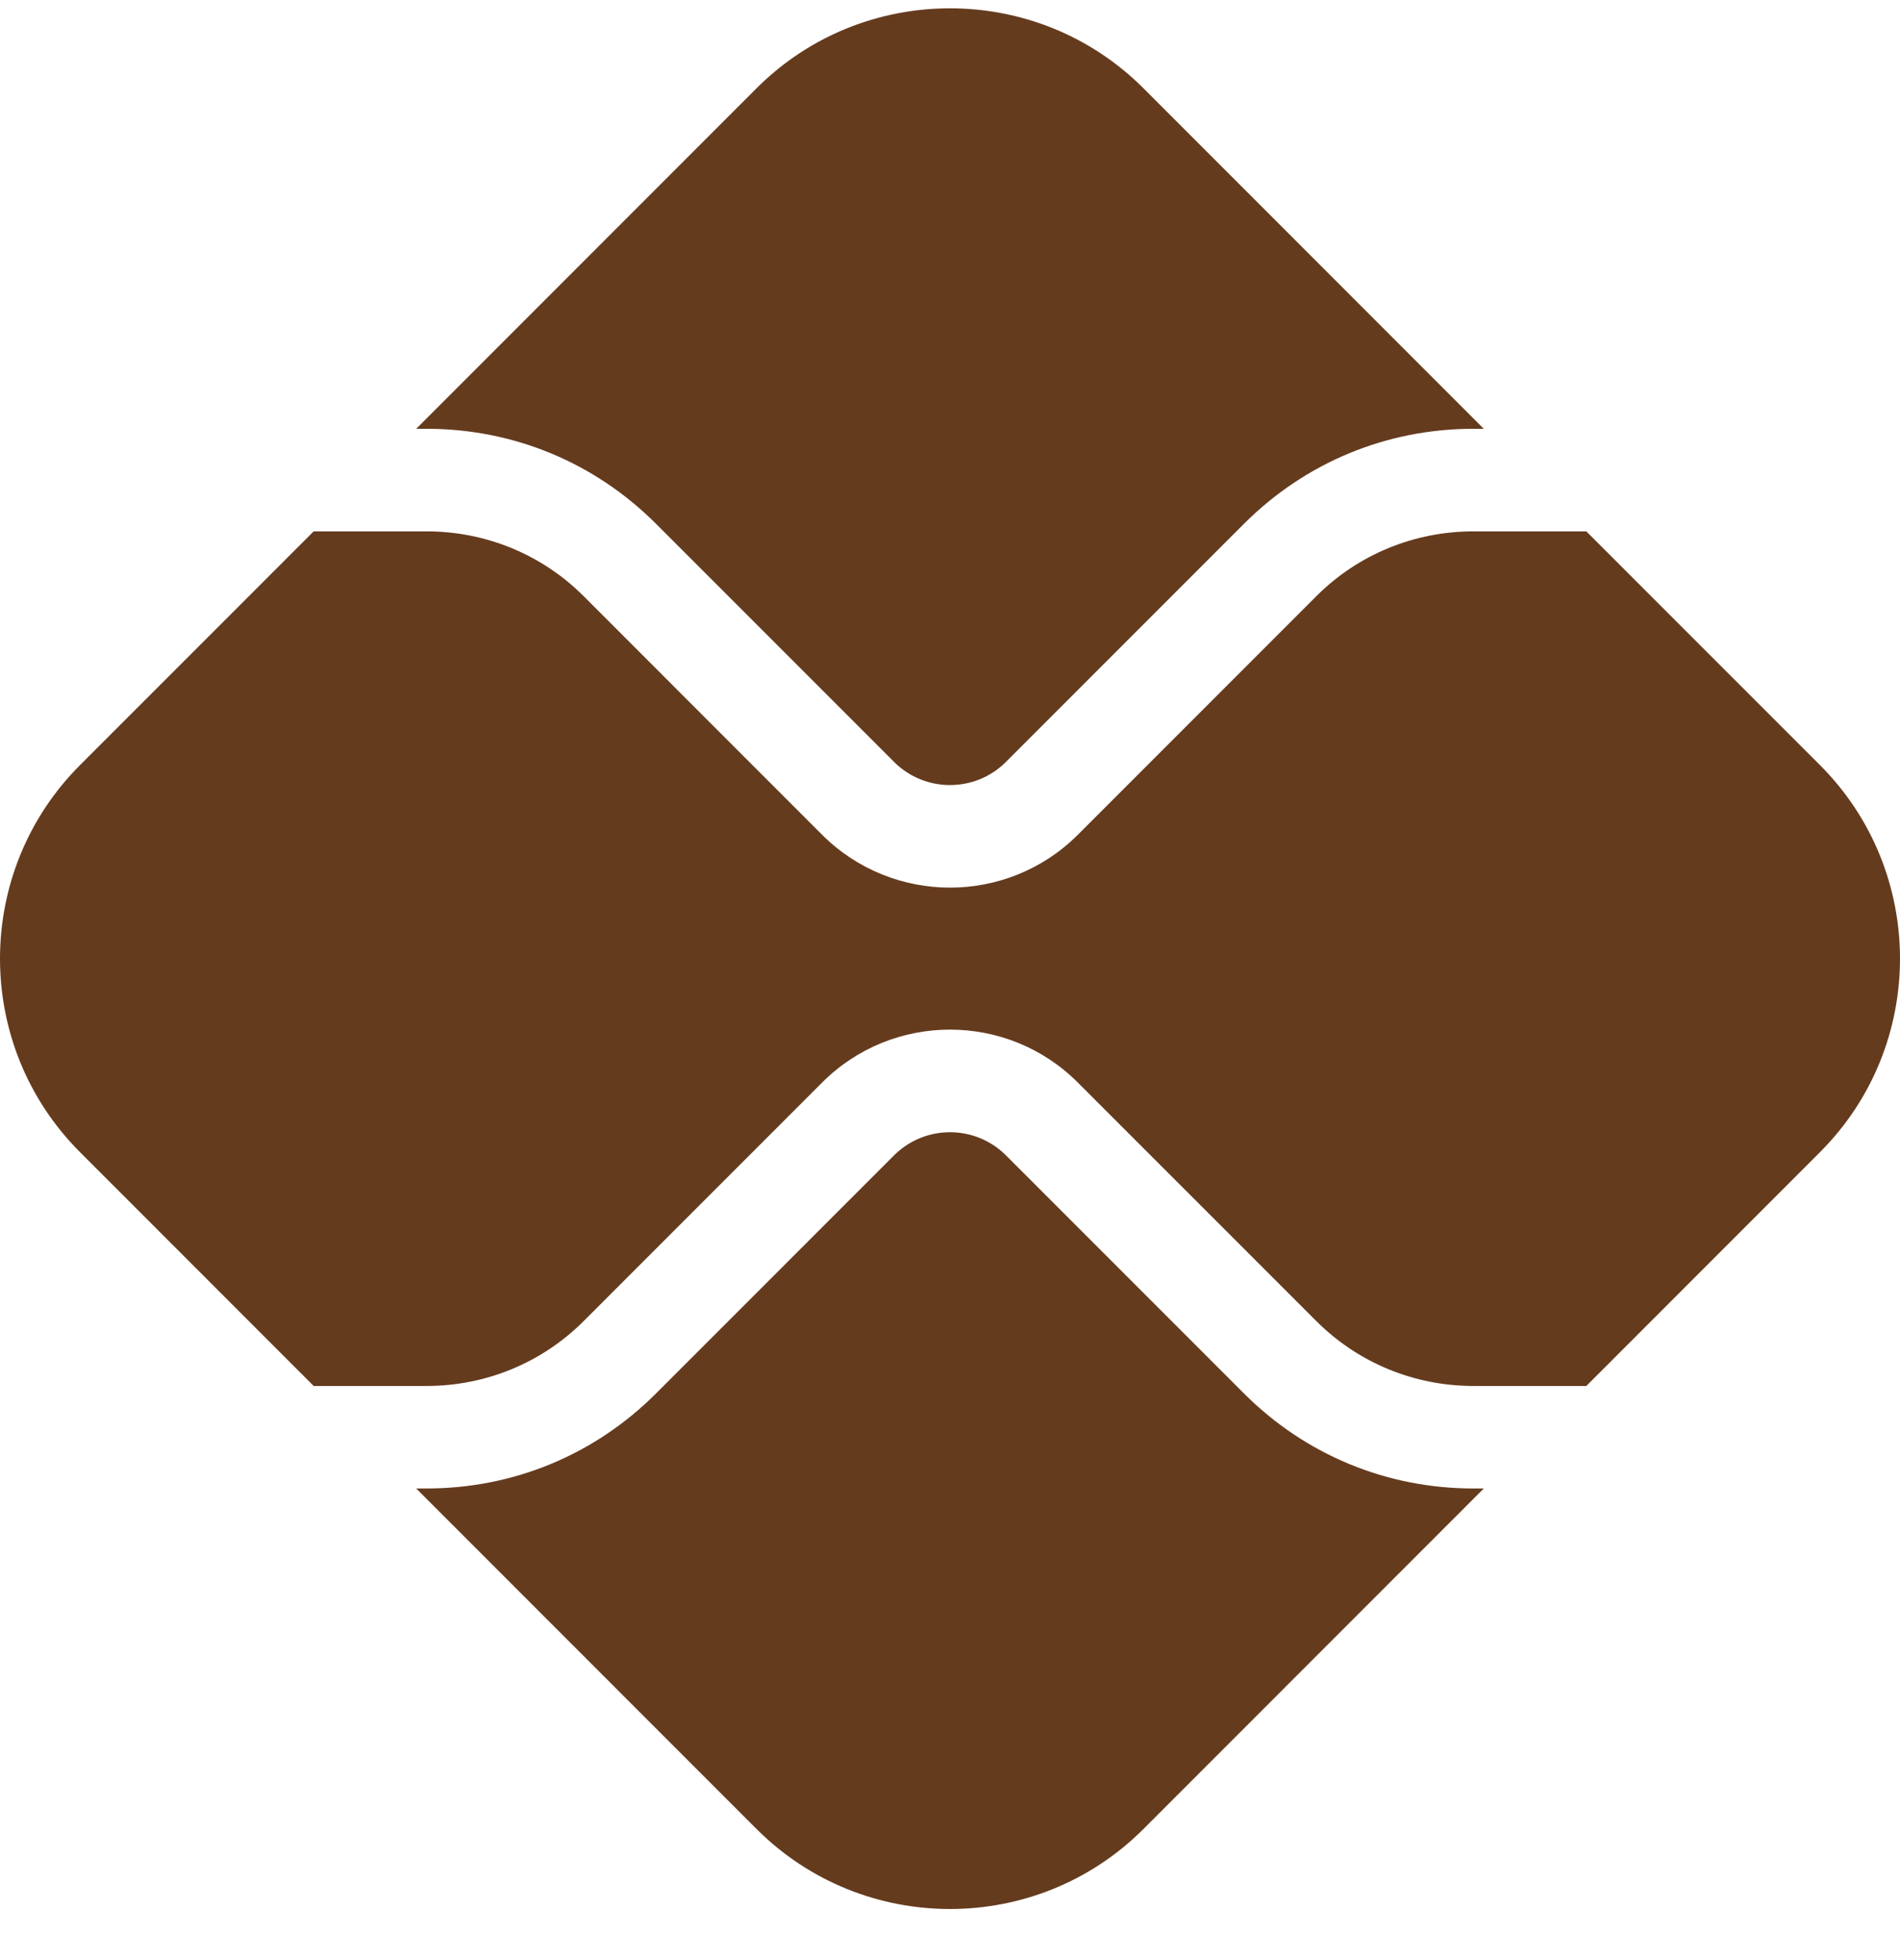
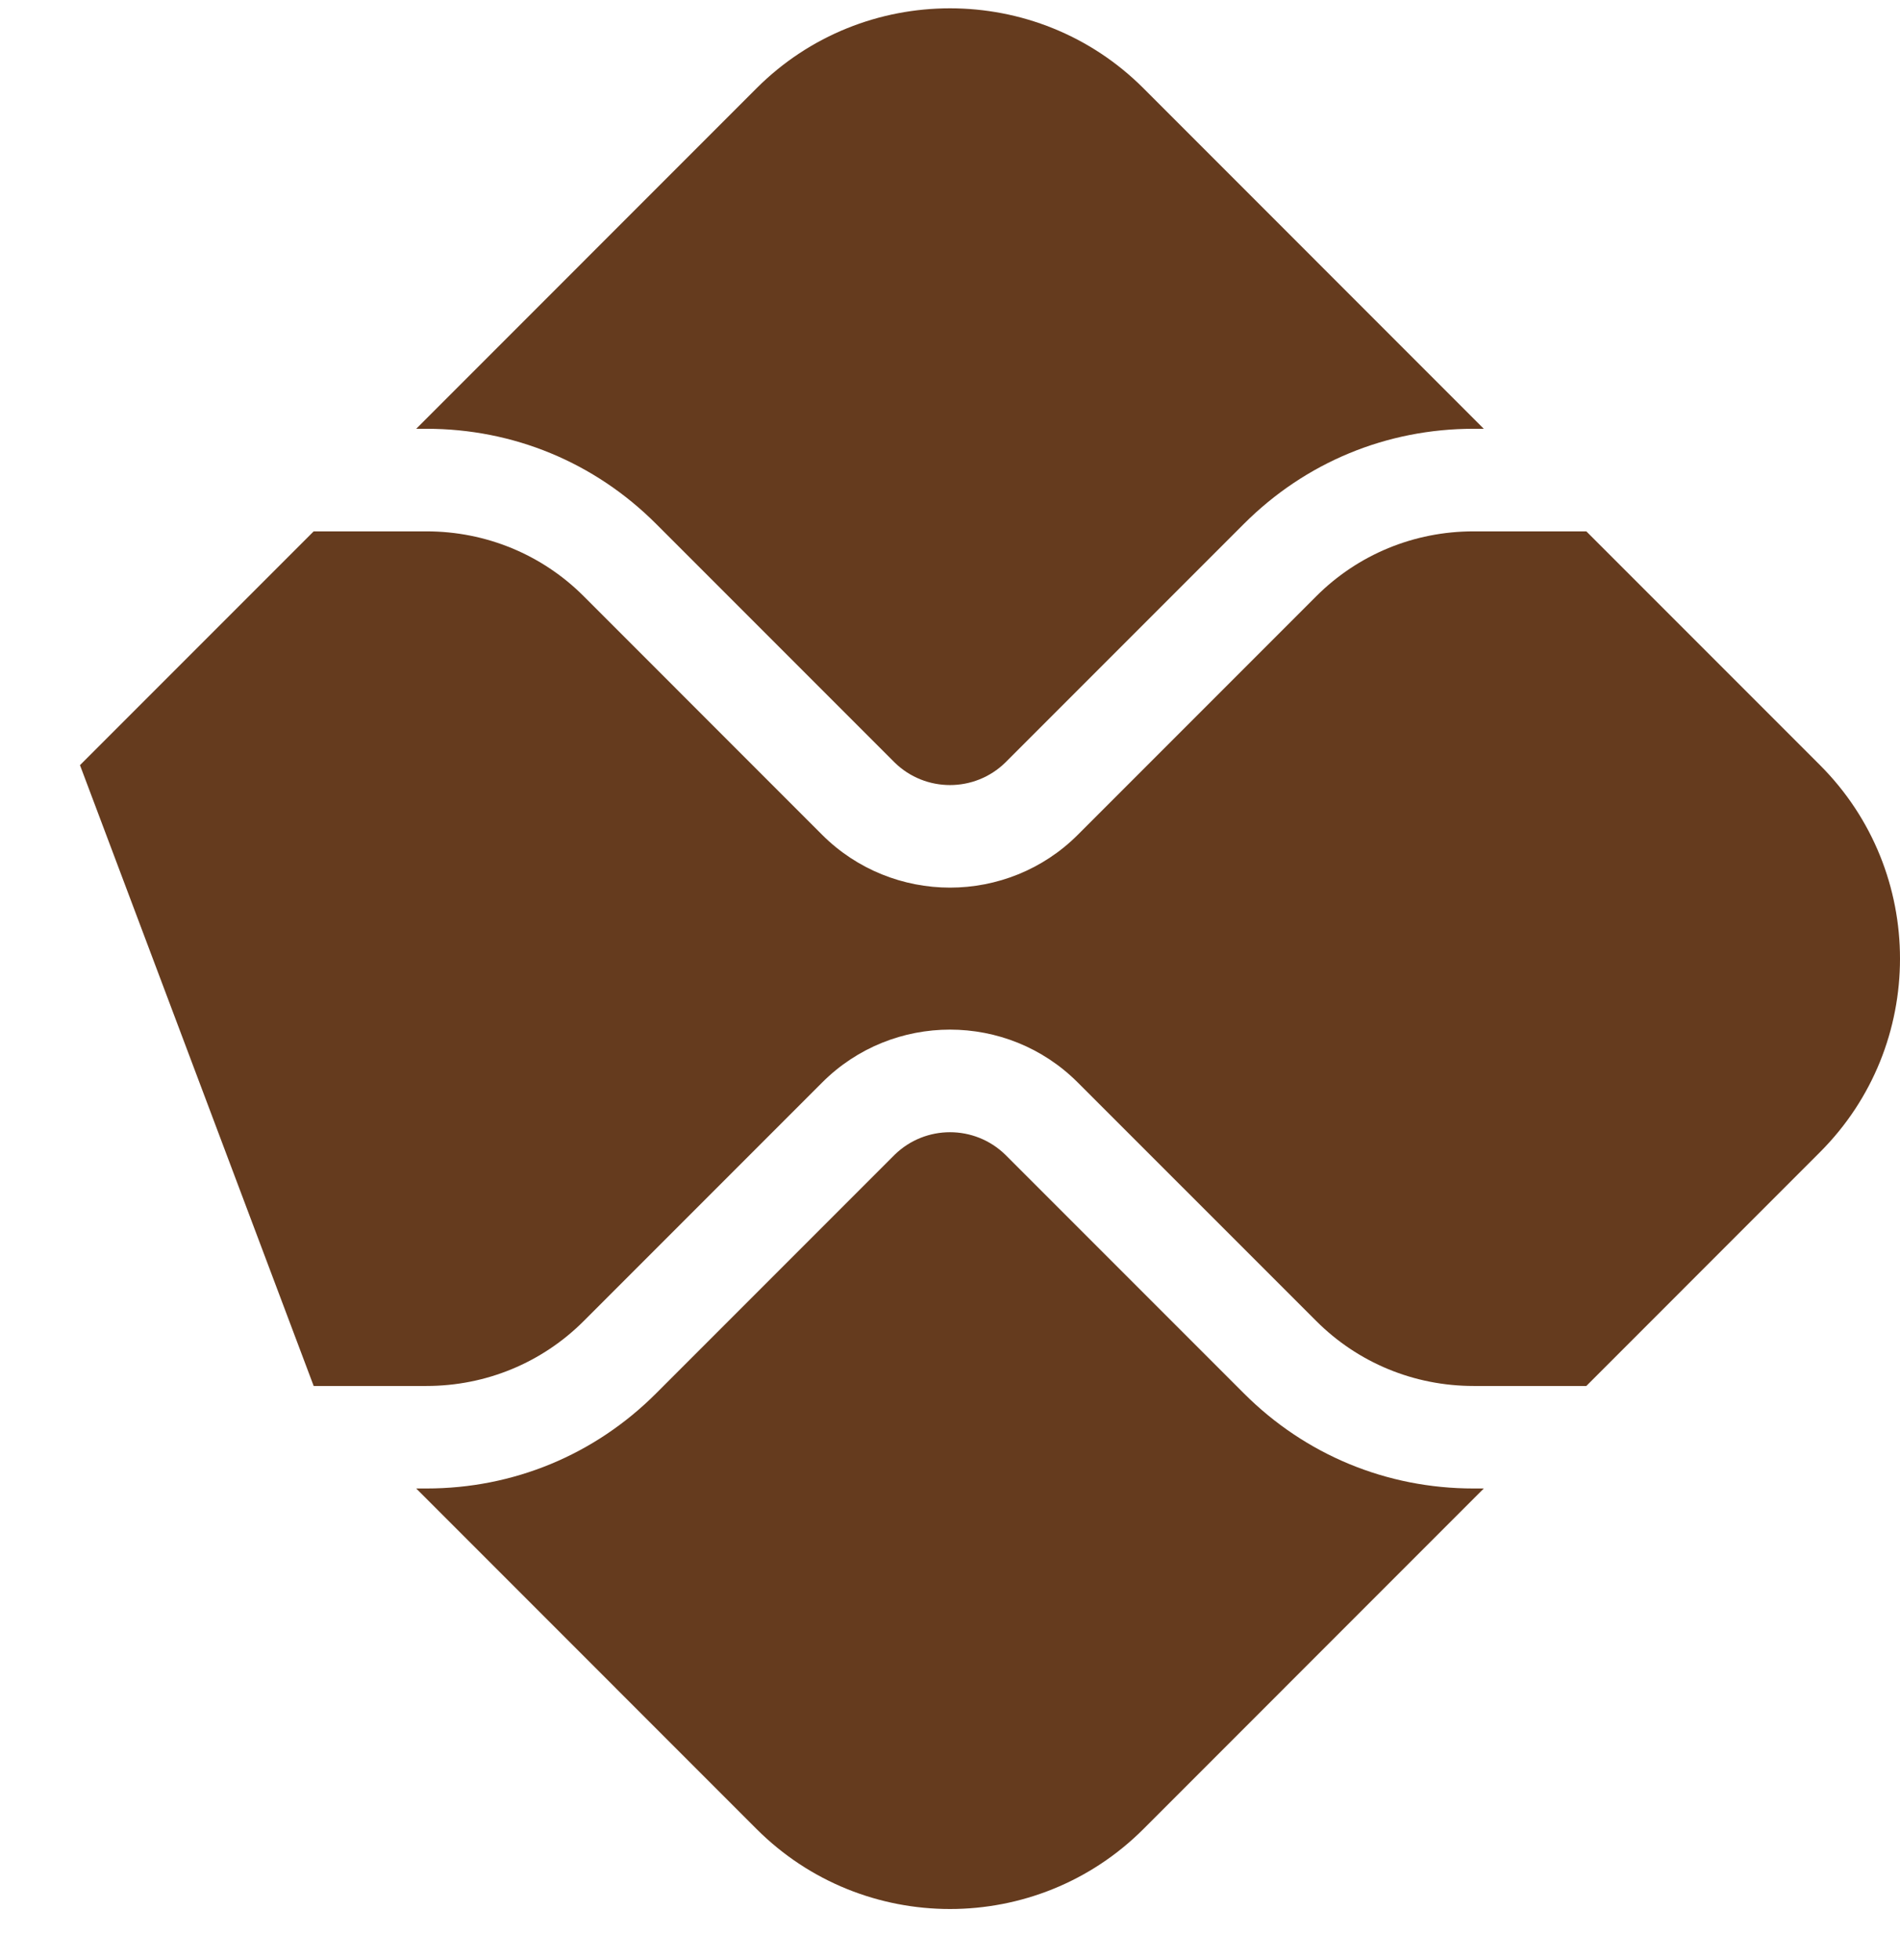
<svg xmlns="http://www.w3.org/2000/svg" width="32" height="33" viewBox="0 0 32 33" fill="none">
-   <path d="M16 0.14C14.82 0.14 13.64 0.588 12.742 1.486L7.01 7.219H7.183C8.645 7.219 10.014 7.784 11.05 8.82L15.067 12.837C15.585 13.344 16.415 13.344 16.933 12.837L20.95 8.82C21.986 7.784 23.355 7.219 24.817 7.219H24.99L19.258 1.486C18.36 0.588 17.18 0.14 16 0.14ZM5.283 8.946L1.347 12.882C-0.449 14.678 -0.449 17.602 1.347 19.397L5.283 23.334H7.183C8.184 23.334 9.129 22.943 9.831 22.241L13.848 18.224C15.034 17.038 16.966 17.038 18.151 18.224L22.169 22.241C22.871 22.943 23.816 23.334 24.817 23.334H26.717L30.653 19.397C32.449 17.602 32.449 14.678 30.653 12.882L26.717 8.946H24.817C23.816 8.946 22.871 9.336 22.169 10.038L18.151 14.056C17.564 14.643 16.783 14.944 16 14.944C15.217 14.944 14.436 14.643 13.848 14.056L9.831 10.038C9.129 9.336 8.184 8.946 7.183 8.946H5.283ZM16 19.062C15.663 19.062 15.326 19.189 15.067 19.442L11.05 23.459C10.014 24.495 8.645 25.06 7.183 25.06H7.01L12.742 30.793C14.538 32.589 17.462 32.589 19.258 30.793L24.99 25.06H24.817C23.355 25.06 21.986 24.495 20.95 23.459L16.933 19.442C16.674 19.189 16.337 19.062 16 19.062Z" fill="#653B1E" />
+   <path d="M16 0.14C14.82 0.14 13.64 0.588 12.742 1.486L7.01 7.219H7.183C8.645 7.219 10.014 7.784 11.05 8.82L15.067 12.837C15.585 13.344 16.415 13.344 16.933 12.837L20.95 8.82C21.986 7.784 23.355 7.219 24.817 7.219H24.99L19.258 1.486C18.36 0.588 17.18 0.14 16 0.14ZM5.283 8.946L1.347 12.882L5.283 23.334H7.183C8.184 23.334 9.129 22.943 9.831 22.241L13.848 18.224C15.034 17.038 16.966 17.038 18.151 18.224L22.169 22.241C22.871 22.943 23.816 23.334 24.817 23.334H26.717L30.653 19.397C32.449 17.602 32.449 14.678 30.653 12.882L26.717 8.946H24.817C23.816 8.946 22.871 9.336 22.169 10.038L18.151 14.056C17.564 14.643 16.783 14.944 16 14.944C15.217 14.944 14.436 14.643 13.848 14.056L9.831 10.038C9.129 9.336 8.184 8.946 7.183 8.946H5.283ZM16 19.062C15.663 19.062 15.326 19.189 15.067 19.442L11.05 23.459C10.014 24.495 8.645 25.06 7.183 25.06H7.01L12.742 30.793C14.538 32.589 17.462 32.589 19.258 30.793L24.99 25.06H24.817C23.355 25.06 21.986 24.495 20.95 23.459L16.933 19.442C16.674 19.189 16.337 19.062 16 19.062Z" fill="#653B1E" />
</svg>